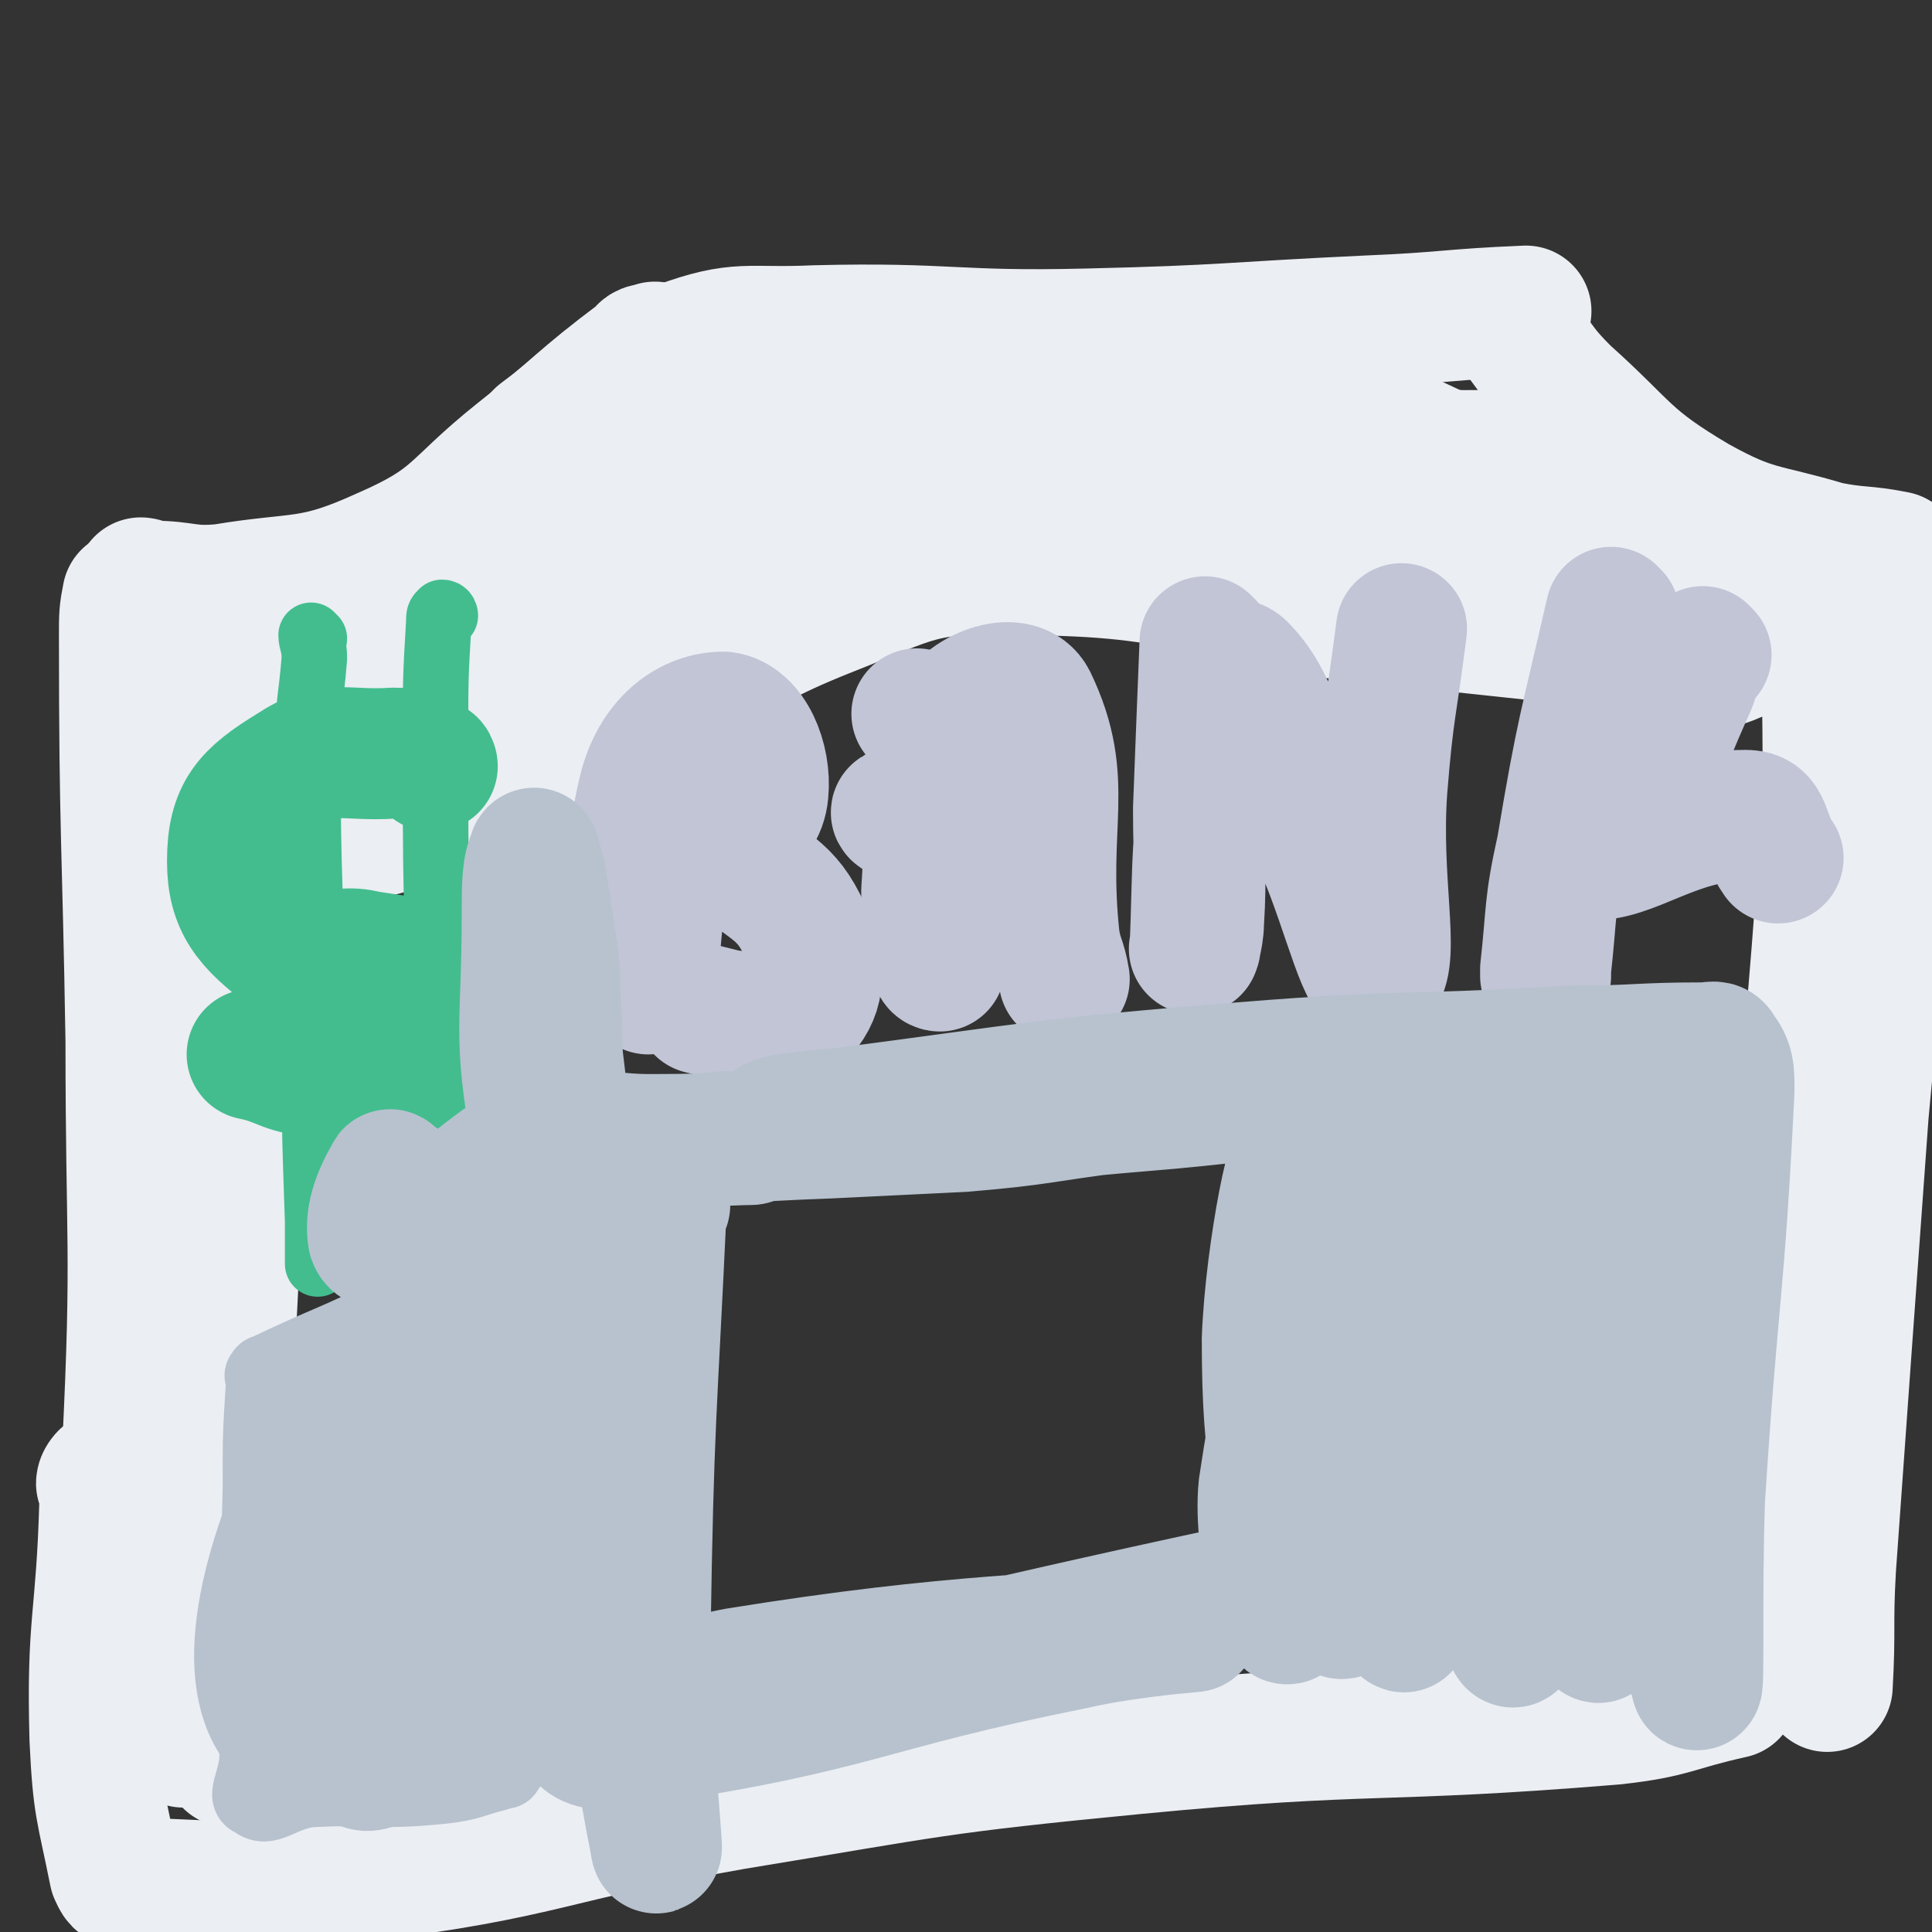
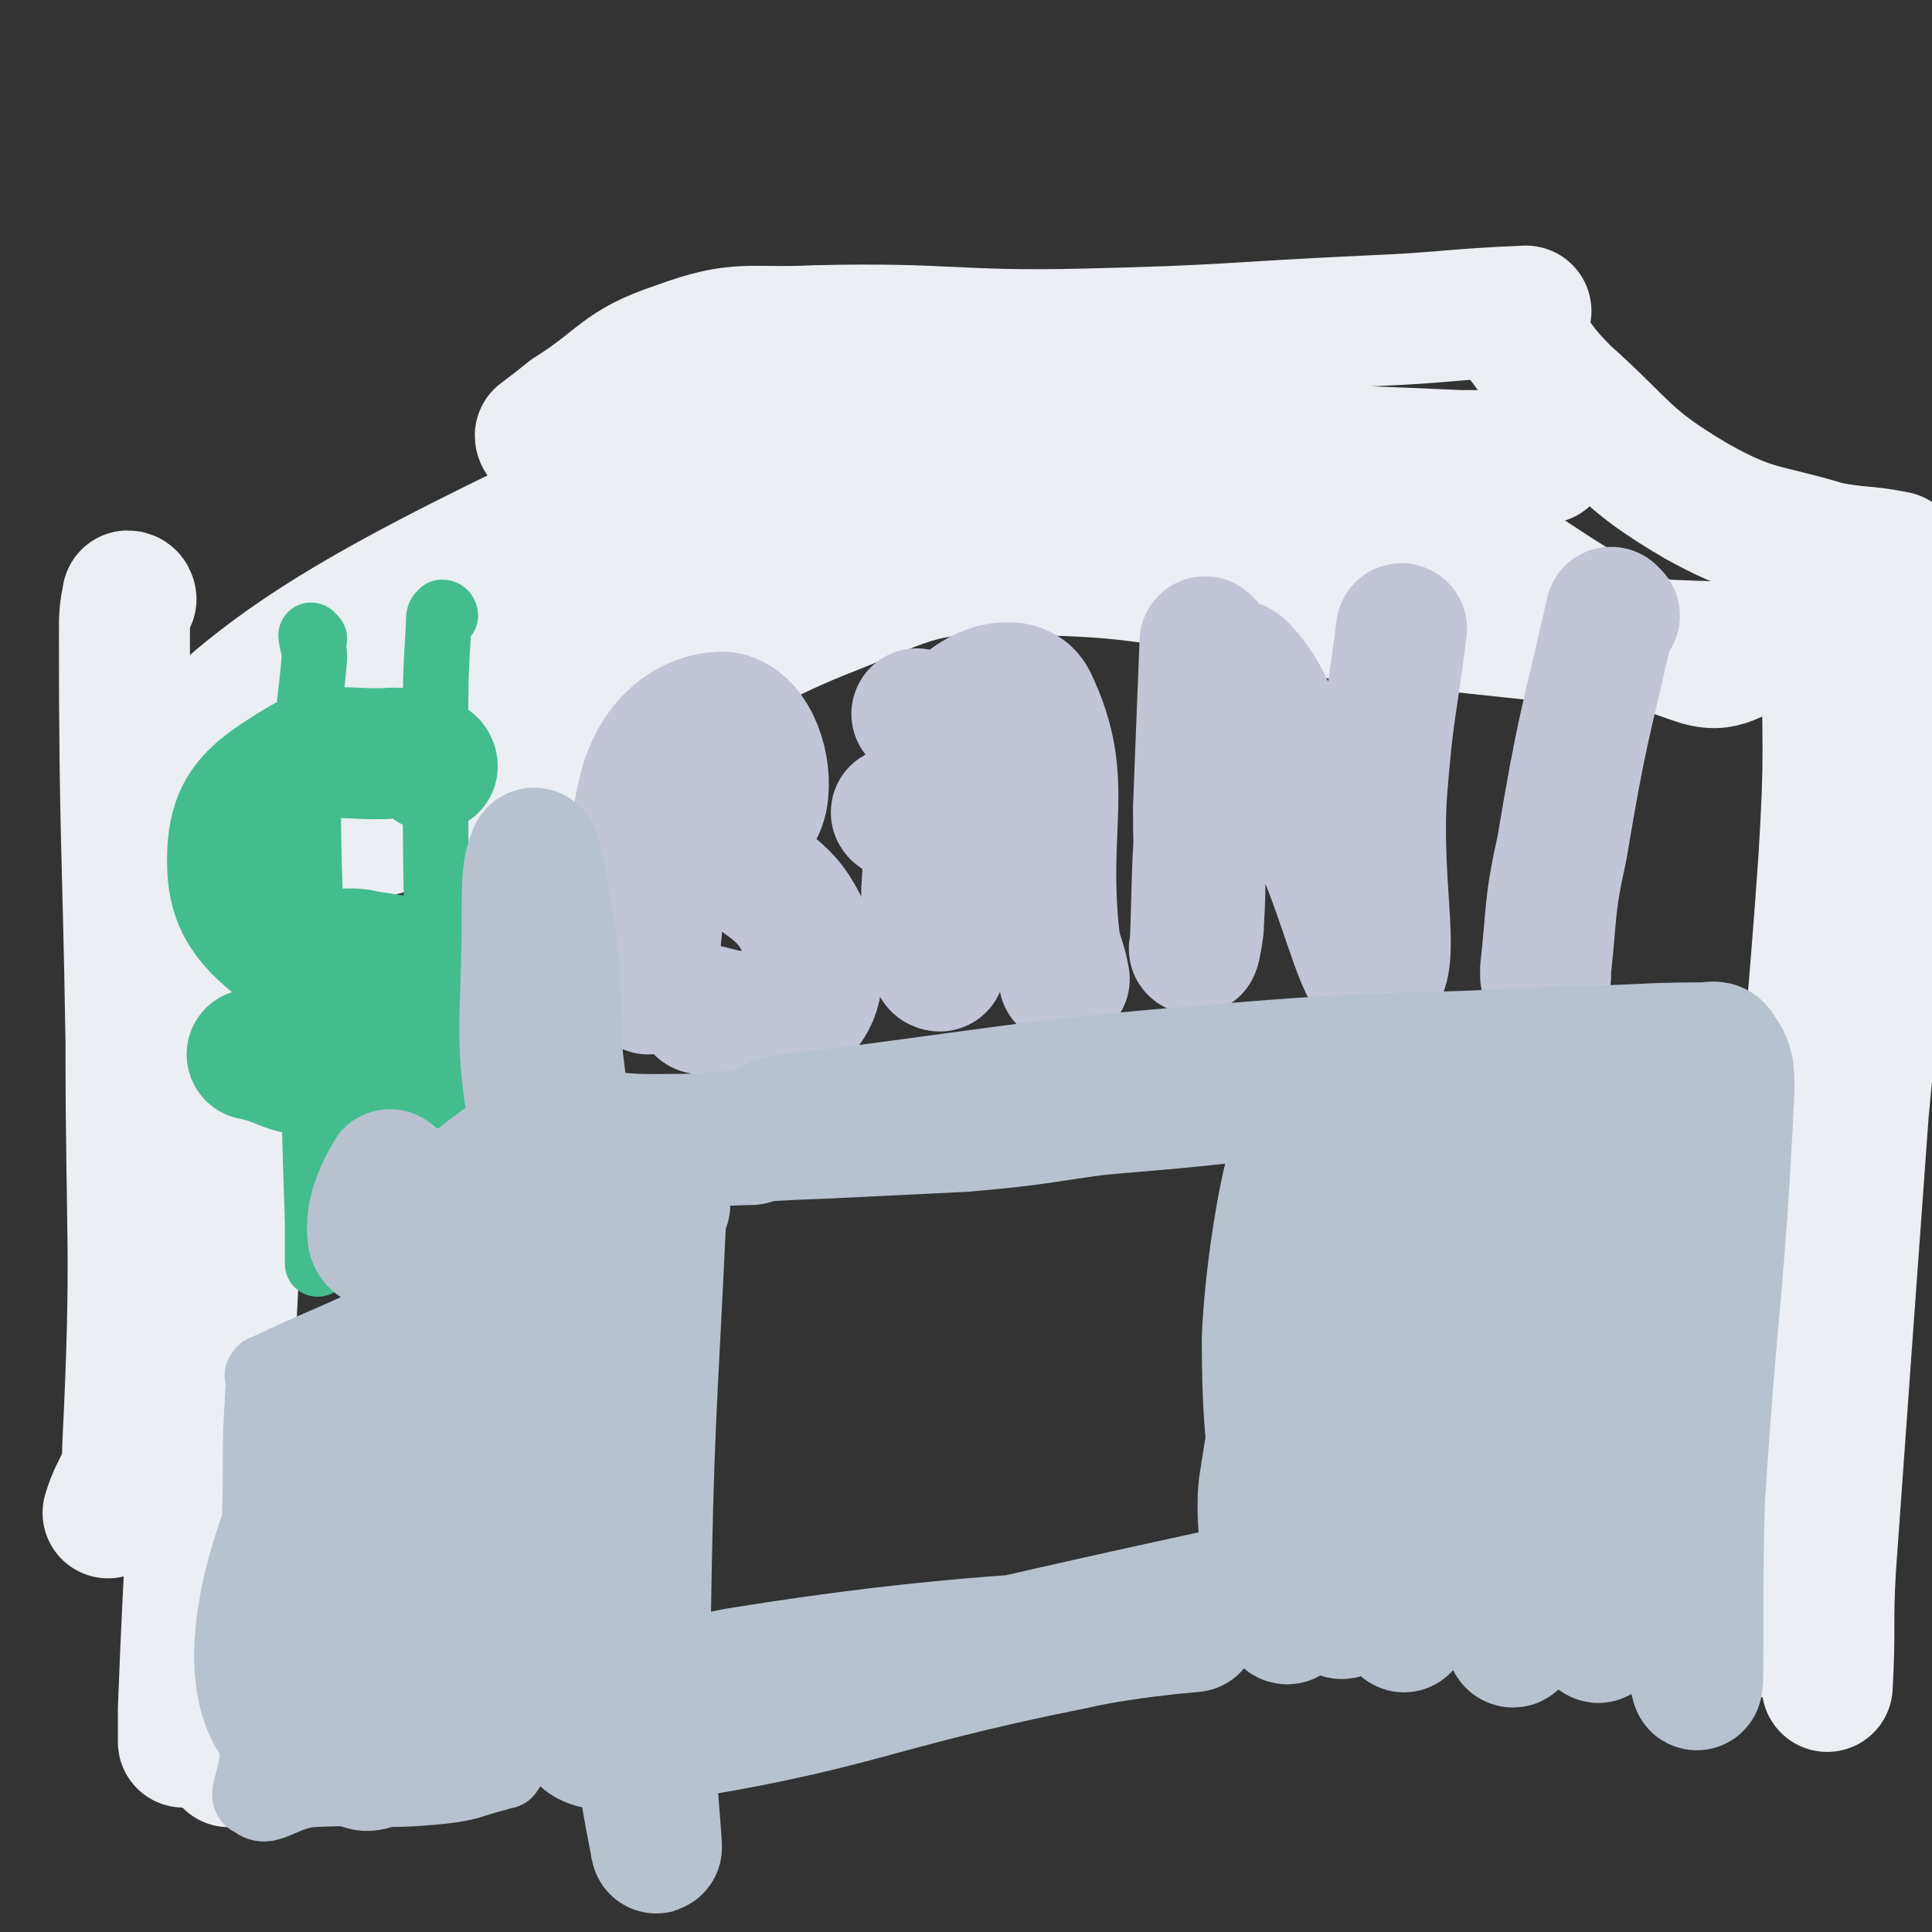
<svg xmlns="http://www.w3.org/2000/svg" viewBox="0 0 590 590" version="1.1">
  <rect x="0" y="0" width="590" height="590" fill="#333333" stroke="none" />
  <g fill="none" stroke="#EBEEF3" stroke-width="40" stroke-linecap="round" stroke-linejoin="round">
    <path d="M40,183c0,0 0,-1 -1,-1 -1,5 -1,6 -1,12 0,62 1,62 2,124 0,62 2,63 -1,124 0,11 -3,10 -6,20 " />
-     <path d="M44,179c0,0 -1,-1 -1,-1 1,0 2,1 3,1 11,0 11,2 22,1 24,-4 27,-1 49,-11 23,-10 21,-14 41,-30 19,-15 18,-16 38,-31 1,-2 2,-1 4,-2 " />
    <path d="M166,134c0,0 -1,0 -1,-1 4,-3 4,-3 9,-7 16,-10 15,-14 33,-20 19,-7 21,-4 42,-5 41,-1 42,2 83,1 43,-1 43,-2 86,-4 24,-1 24,-2 48,-3 " />
    <path d="M466,102c0,0 -1,-1 -1,-1 0,1 -1,2 0,3 6,8 6,9 13,16 19,17 18,20 40,33 18,10 20,8 40,14 10,2 11,1 21,3 " />
-     <path d="M32,454c0,0 0,0 -1,-1 0,-1 1,-2 1,-2 0,2 0,4 0,8 -1,36 -4,36 -3,72 1,21 2,21 6,41 1,2 1,3 4,3 35,1 36,3 71,-2 57,-7 57,-12 114,-22 61,-10 61,-11 123,-17 73,-7 73,-3 146,-9 18,-2 18,-4 36,-8 " />
    <path d="M52,252c0,0 -1,-1 -1,-1 2,1 2,2 5,2 12,3 12,5 25,5 25,-2 26,-1 51,-9 27,-8 27,-10 53,-24 34,-18 32,-24 67,-38 28,-11 29,-14 59,-13 55,0 55,9 111,15 62,6 62,8 124,9 12,1 12,-3 24,-6 " />
    <path d="M82,266c0,0 0,-1 -1,-1 0,2 0,3 0,5 -3,30 -4,30 -6,61 -5,76 -5,76 -7,151 -1,28 1,28 2,56 " />
    <path d="M62,264c0,0 -1,-1 -1,-1 1,6 2,7 2,14 0,70 0,70 -2,139 -2,53 -3,53 -5,106 0,5 0,5 0,10 " />
    <path d="M79,234c0,0 -1,-1 -1,-1 1,0 2,0 4,0 31,-15 33,-13 63,-30 36,-21 54,-26 69,-46 6,-7 -15,-14 -27,-8 -69,33 -105,51 -135,85 -10,12 30,16 55,6 89,-35 141,-64 172,-96 13,-13 -45,-8 -83,5 -51,17 -107,53 -96,56 15,3 72,-29 147,-44 89,-18 91,-13 181,-21 21,-2 54,0 41,0 -58,-2 -92,-5 -185,-4 -33,1 -82,4 -66,7 48,6 101,-7 195,11 55,11 51,29 104,47 11,4 11,-2 23,-3 " />
-     <path d="M408,125c0,0 -2,-1 -1,-1 7,3 8,3 17,7 65,30 64,33 129,61 8,3 9,1 17,2 " />
    <path d="M558,188c-1,0 -1,-1 -1,-1 0,4 1,5 1,9 0,33 1,33 -1,66 -6,86 -9,86 -14,172 -2,32 0,42 0,64 0,4 0,-6 0,-12 " />
    <path d="M585,177c-1,0 -1,-1 -1,-1 -1,6 0,7 -1,13 -6,75 -7,75 -14,151 -5,69 -5,69 -10,139 -1,18 0,18 -1,36 " />
  </g>
  <g fill="none" stroke="#C1C5D6" stroke-width="40" stroke-linecap="round" stroke-linejoin="round">
    <path d="M202,239c0,0 -1,-1 -1,-1 0,4 2,5 2,10 -1,27 -2,27 -4,53 0,1 -1,1 -1,1 -1,-30 -8,-35 -1,-62 4,-14 14,-21 24,-21 8,1 13,13 12,23 -1,11 -12,12 -16,20 -1,2 4,-2 7,0 12,10 17,10 23,25 4,10 3,17 -3,23 -6,6 -11,1 -22,0 -4,-1 -4,-1 -8,-2 " />
    <path d="M281,219c0,0 -1,-1 -1,-1 1,1 3,2 4,3 0,1 -1,1 -1,2 " />
    <path d="M287,295c0,0 -1,0 -1,-1 -2,-11 -3,-11 -3,-22 2,-26 -3,-32 8,-52 5,-9 20,-14 24,-6 12,25 3,37 7,73 1,6 2,6 3,12 " />
    <path d="M275,249c0,0 -2,-1 -1,-1 7,0 8,1 17,2 14,0 14,0 28,0 " />
    <path d="M369,197c0,0 -1,-1 -1,-1 -1,24 -1,26 -2,51 0,18 1,18 0,35 0,4 -2,10 -1,7 1,-25 0,-32 5,-62 2,-12 4,-28 9,-23 12,12 12,28 25,56 8,19 13,42 17,38 5,-6 -1,-29 1,-57 2,-25 3,-25 6,-49 " />
    <path d="M493,188c0,0 -1,-1 -1,-1 -8,35 -9,36 -15,72 -4,18 -3,19 -5,37 0,1 0,1 0,2 " />
-     <path d="M521,200c-1,0 -1,-1 -1,-1 -3,6 -2,7 -5,13 -8,18 -7,19 -17,36 -5,7 -18,13 -13,13 13,1 26,-12 48,-12 7,0 5,6 10,13 " />
  </g>
  <g fill="none" stroke="#43BD8E" stroke-width="40" stroke-linecap="round" stroke-linejoin="round">
    <path d="M132,234c0,0 0,-1 -1,-1 -5,-2 -5,-3 -11,-3 -15,1 -19,-3 -31,5 -13,8 -18,13 -18,28 0,13 5,19 17,28 9,6 13,-2 24,1 13,2 19,2 24,10 3,5 0,11 -7,15 -12,8 -15,8 -31,10 -11,0 -11,-3 -21,-5 " />
  </g>
  <g fill="none" stroke="#43BD8E" stroke-width="20" stroke-linecap="round" stroke-linejoin="round">
    <path d="M96,195c0,0 -1,-1 -1,-1 0,2 1,3 1,7 -1,13 -2,13 -2,27 0,44 1,44 2,87 0,29 0,29 1,58 0,6 0,6 0,13 " />
    <path d="M136,188c0,0 0,-1 -1,-1 -1,1 -1,1 -1,3 -1,17 -1,17 -1,35 0,46 0,46 2,93 0,11 1,11 3,22 " />
  </g>
  <g fill="none" stroke="#B7C2CE" stroke-width="20" stroke-linecap="round" stroke-linejoin="round">
    <path d="M155,529c0,0 -1,0 -1,-1 0,-2 1,-3 1,-5 0,-32 0,-32 1,-63 0,-28 0,-28 0,-55 0,-2 0,-4 0,-3 1,36 1,39 2,77 0,27 0,28 0,55 0,4 0,4 -2,7 -1,2 -2,1 -4,2 -8,2 -8,3 -17,4 -20,2 -20,0 -40,1 -9,1 -13,7 -18,3 -5,-2 0,-7 0,-15 0,-41 0,-41 1,-82 0,-16 0,-16 1,-32 0,-1 -1,-2 0,-3 1,-2 2,-1 3,-2 19,-9 19,-8 37,-17 10,-5 10,-5 20,-10 " />
  </g>
  <g fill="none" stroke="#B7C2CE" stroke-width="40" stroke-linecap="round" stroke-linejoin="round">
    <path d="M132,517c0,0 -1,0 -1,-1 4,-19 5,-19 9,-39 6,-32 16,-42 11,-65 -2,-8 -22,-7 -25,4 -18,51 -24,94 -17,120 3,13 28,-17 36,-43 14,-44 21,-79 8,-97 -8,-12 -37,11 -50,37 -21,39 -30,75 -19,92 7,12 42,-8 56,-34 20,-37 24,-76 11,-93 -8,-11 -36,12 -54,35 -10,12 -7,42 -1,35 20,-21 26,-45 52,-90 11,-17 10,-18 21,-34 2,-2 7,-4 5,-3 -5,4 -9,6 -18,12 -17,12 -16,14 -33,24 -4,3 -8,4 -9,1 -1,-6 1,-12 5,-19 0,-1 1,1 3,2 11,6 12,14 22,11 15,-4 18,-11 27,-26 4,-6 0,-8 0,-17 -1,-8 -1,-8 -1,-17 -1,-10 0,-10 -1,-19 -2,-13 -2,-13 -4,-26 -1,-3 -2,-8 -2,-6 -2,4 -2,9 -2,18 0,35 -3,36 3,69 2,9 4,14 13,14 17,0 19,-8 39,-14 6,-2 16,0 13,0 -6,0 -15,1 -30,0 -13,0 -25,-2 -25,-2 0,-1 12,2 24,2 27,0 27,-1 55,-2 20,-1 21,-1 41,-2 24,-2 24,-3 48,-6 22,-2 22,-3 45,-5 7,-1 19,-2 15,-1 -11,1 -23,3 -45,5 -48,4 -48,5 -95,8 -13,0 -25,0 -26,-1 -2,-2 10,-3 21,-4 61,-8 61,-9 123,-14 49,-4 50,-2 99,-5 21,0 21,-1 41,-1 3,0 4,-1 5,1 3,4 3,6 3,12 -3,62 -5,62 -9,125 -1,28 0,61 -1,56 -2,-6 0,-39 -4,-78 -5,-54 -5,-101 -13,-107 -7,-6 -14,41 -16,83 -2,42 9,94 8,84 -1,-15 -3,-89 -11,-134 -2,-9 -8,14 -8,27 3,55 12,109 14,111 2,2 -1,-52 -6,-104 -2,-20 -5,-51 -7,-40 -7,40 -4,106 -12,143 -2,12 -6,-23 -8,-45 -5,-55 0,-115 -6,-109 -8,7 -13,67 -22,134 -1,8 2,23 2,16 2,-64 9,-125 1,-159 -3,-15 -18,30 -22,63 -6,45 1,101 2,93 1,-11 8,-120 1,-131 -5,-8 -18,46 -25,93 -2,19 7,49 8,38 4,-39 6,-108 3,-137 -1,-12 -9,27 -10,54 0,40 4,40 8,80 " />
    <path d="M203,368c0,0 -1,-2 -1,-1 -3,65 -4,66 -5,133 0,31 5,75 3,62 -7,-35 -12,-80 -20,-159 -1,-9 1,-25 1,-18 -1,54 -12,77 -5,140 1,10 10,8 21,6 66,-10 66,-16 131,-29 17,-4 45,-6 34,-5 -41,4 -69,3 -137,14 -17,3 -44,16 -32,14 67,-11 95,-20 189,-40 " />
  </g>
</svg>